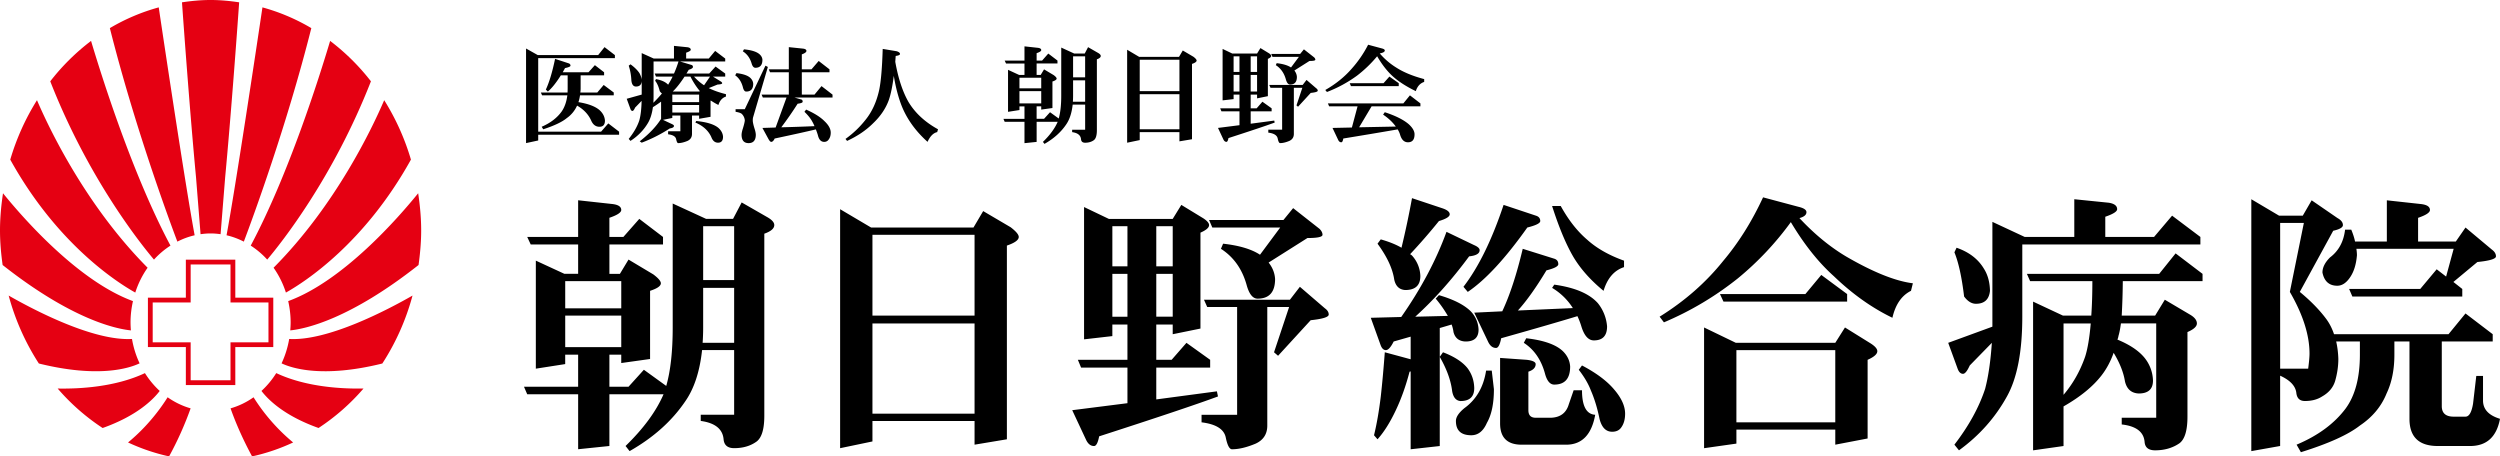
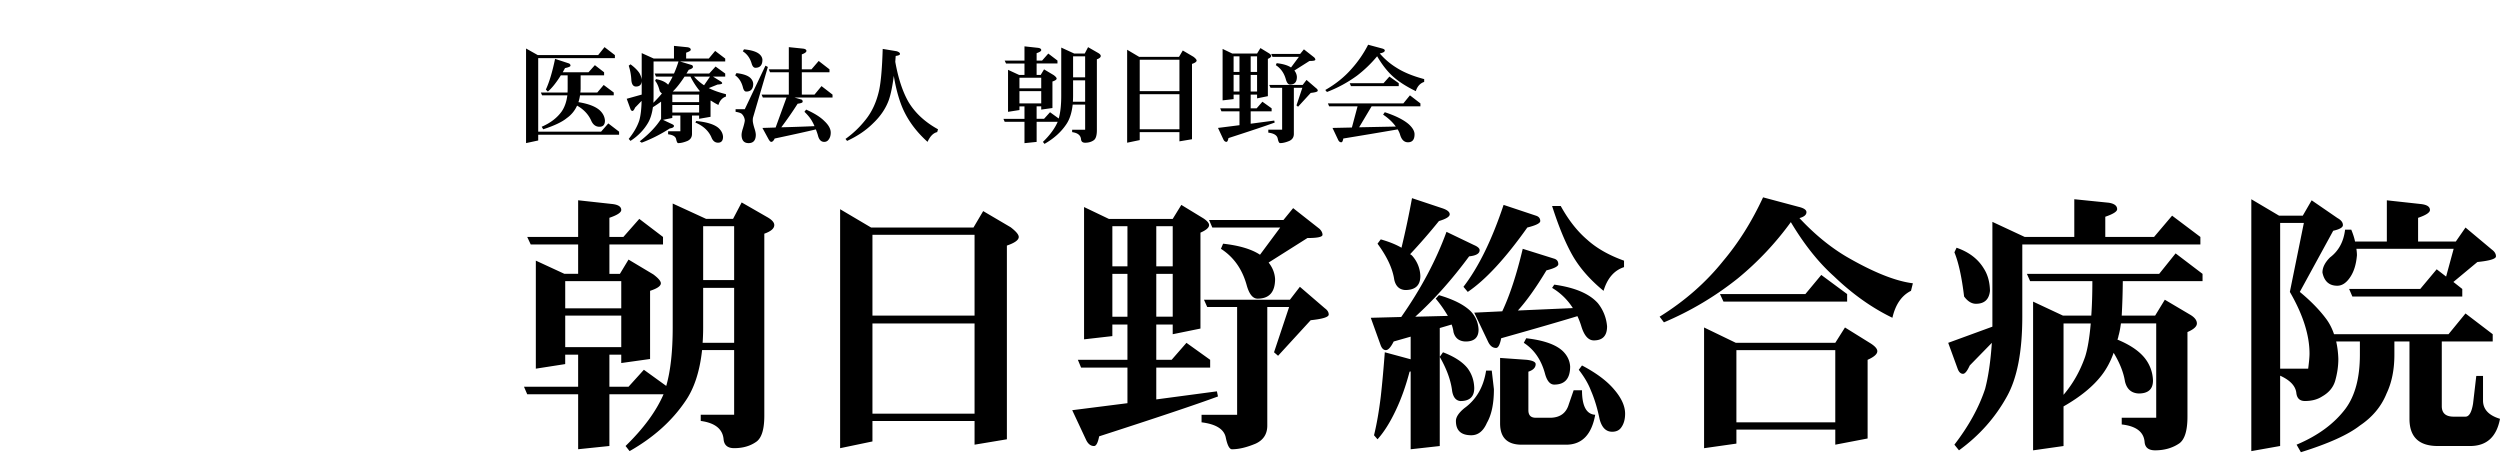
<svg xmlns="http://www.w3.org/2000/svg" version="1.1" x="0px" y="0px" width="301.283px" height="55px" viewBox="0 0 301.283 55">
-   <path style="fill:rgba(229,0,18,1.0);" d="M22.397 31.295v4.576h-4.572v5.957h4.572v4.574h5.961v-4.574h4.576v-5.957h-4.576v-4.576h-5.961Zm5.382.579v4.575h4.575v4.803h-4.575v4.575h-4.802v-4.575h-4.575v-4.803h4.575v-4.575h4.802ZM16.825 43.787a11.358 11.358 0 0 1-.918-2.938c-4.632.27-11.768-3.46-14.863-5.23a28.822 28.822 0 0 0 3.638 8.187c7.238 1.795 10.955.548 12.142-.019Zm-1.093-4.935c0-.886.108-1.742.293-2.564C9.398 33.866 2.742 26.232.362 23.29.143 24.753 0 26.244 0 27.775c0 1.418.128 2.8.316 4.162 8.28 6.529 13.595 7.689 15.46 7.881a12.284 12.284 0 0 1-.044-.966Zm3.515 8.262a10.52 10.52 0 0 1-1.781-2.149c-3.56 1.678-7.868 1.91-10.516 1.859a25.928 25.928 0 0 0 5.419 4.757c4.064-1.447 6.028-3.352 6.878-4.466Zm-2.944-11.855c.349-1.09.854-2.1 1.486-2.994C10.316 24.75 5.893 15.424 4.457 12.074a28.83 28.83 0 0 0-3.221 7.162C6.814 29.301 13.96 33.945 16.303 35.259Zm-.872 18.063A23.577 23.577 0 0 0 20.377 55a40.346 40.346 0 0 0 2.596-5.788 9.166 9.166 0 0 1-2.771-1.336c-.749 1.201-2.335 3.443-4.771 5.445Zm16.771-22.036c1.721-2.038 7.959-9.883 12.5-21.487a26.498 26.498 0 0 0-4.916-4.869c-1.332 4.463-5.038 16.179-9.571 24.67a9.893 9.893 0 0 1 1.988 1.686ZM20.544 29.6c-4.533-8.492-8.239-20.208-9.571-24.67a26.529 26.529 0 0 0-4.916 4.869c4.542 11.603 10.779 19.448 12.5 21.487a9.86 9.86 0 0 1 1.987-1.686ZM37.518 3.389a23.98 23.98 0 0 0-5.89-2.5c-.703 4.73-3.242 21.652-4.326 27.465.728.164 1.421.43 2.082.766 1.111-2.942 5.176-13.994 8.134-25.731ZM34.851 40.85a11.436 11.436 0 0 1-.918 2.938c1.187.567 4.904 1.814 12.143.019a28.766 28.766 0 0 0 3.638-8.187c-3.094 1.77-10.23 5.5-14.863 5.23Zm-1.559 4.114a10.429 10.429 0 0 1-1.781 2.149c.851 1.115 2.814 3.02 6.878 4.466a25.928 25.928 0 0 0 5.419-4.757c-2.647.051-6.956-.181-10.515-1.859Zm17.104-21.675c-2.38 2.943-9.036 10.577-15.663 12.998.185.823.293 1.678.293 2.564 0 .326-.02.648-.045.966 1.865-.192 7.181-1.352 15.46-7.881.189-1.362.317-2.744.317-4.162 0-1.531-.143-3.022-.362-4.485Zm-19.84 24.588a9.172 9.172 0 0 1-2.77 1.336c.402 1.153 1.236 3.285 2.594 5.788a23.615 23.615 0 0 0 4.946-1.678 22.949 22.949 0 0 1-4.77-5.445ZM13.239 3.389c2.958 11.737 7.023 22.789 8.136 25.731a8.919 8.919 0 0 1 2.082-.766C22.373 22.541 19.834 5.618 19.13.889a24.004 24.004 0 0 0-5.891 2.5Zm21.217 31.87c2.342-1.314 9.489-5.957 15.067-16.023a28.76 28.76 0 0 0-3.222-7.162c-1.436 3.35-5.859 12.677-13.332 20.19a11.084 11.084 0 0 1 1.487 2.994ZM28.821.28C27.704.115 26.572 0 25.409 0l-.03.002L25.345 0c-1.16 0-2.291.115-3.413.28l.002.01h-.002c.255 3.574.974 13.456 1.69 21.058l.548 6.874h.013c.393-.054.79-.09 1.196-.09s.805.036 1.198.09h.006l.553-6.874C27.849 13.746 28.57 3.864 28.821.29V.28Z" />
  <path style="fill:rgba(0,0,0,1.0);" d="m72.854 5.68 1.25.96v.366h-9.243v8.864h7.576l.871-.998 1.301.998v.366h-9.748v.694l-1.465.316V5.845l1.414.795h7.273l.77-.96Zm-5.96 1.415 1.654.543c.134.051.202.143.202.278 0 .101-.219.198-.657.29a73.47 73.47 0 0 1-.278.505h3.106l.77-.859 1.111.859v.366h-2.828v1.566c0 .177-.013.345-.038.505h2.046l.77-.909 1.212.909v.341h-4.066a4.469 4.469 0 0 1-.189.821c1.153.185 1.991.497 2.513.934.421.371.648.8.682 1.288 0 .497-.219.745-.657.745-.463 0-.804-.265-1.023-.795-.337-.724-.897-1.309-1.679-1.755a3.64 3.64 0 0 1-1.237 1.503c-.556.463-1.503.914-2.841 1.351l-.189-.303c1.052-.455 1.856-1.069 2.412-1.844.354-.513.581-1.162.682-1.945h-3.043l-.152-.341h3.22c.008-.177.013-.345.013-.505V9.077h-.821c-.564.901-1.086 1.553-1.566 1.957l-.24-.24c.412-.884.783-2.117 1.111-3.7ZM81.225 5.529l1.629.164c.261.042.391.143.391.303 0 .109-.185.227-.556.354v.707h2.727l.77-.922 1.212.922v.354h-5.442l1.338.404c.143.033.215.118.215.253 0 .126-.169.24-.505.341-.101.169-.194.32-.278.455h2.74l.77-.846 1.162.846v.366h-1.477l.972.606c.092.068.139.131.139.189 0 .093-.185.147-.556.164l-1.061.429c.572.286 1.263.53 2.071.732v.29c-.438.143-.741.48-.909 1.01a8.888 8.888 0 0 1-.909-.53.138.138 0 0 0-.038.025v1.932l-1.376.24v-.391h-.859v2.21c0 .396-.181.677-.543.846-.429.177-.804.265-1.124.265-.093 0-.173-.152-.24-.455-.059-.336-.383-.538-.972-.606v-.366h1.477v-1.894h-.972v.29l-1.124.227 1.073.505c.168.076.253.152.253.227 0 .152-.169.253-.505.303a17.756 17.756 0 0 1-3.384 1.717l-.24-.164c1.153-.901 2.012-1.806 2.576-2.715v-2.071c-.312.235-.64.459-.985.669-.11.791-.312 1.431-.606 1.919-.505.851-1.204 1.566-2.096 2.147l-.215-.24c.606-.749 1.031-1.49 1.275-2.222.168-.598.261-1.384.278-2.361l-.783.808c-.118.27-.223.404-.316.404-.11 0-.194-.084-.253-.253l-.442-1.212 1.806-.505v-5l1.452.657h2.437V5.528Zm-5.24 2.222c.505.371.871.737 1.099 1.099.168.336.253.614.253.833 0 .497-.232.745-.694.745-.32 0-.505-.248-.556-.745a6.685 6.685 0 0 0-.316-1.768l.215-.164Zm2.753 4.634c.395-.387.74-.762 1.035-1.124a.922.922 0 0 1-.265-.278c-.135-.547-.32-.964-.556-1.25l.101-.202c.614.118 1.069.311 1.364.581a.548.548 0 0 1 .101.101c.025-.042.046-.08.063-.114.177-.278.336-.568.48-.871h-2.008l-.152-.366h2.323c.202-.446.383-.93.543-1.452h-3.005v4.23c0 .261-.009.51-.025.745Zm2.285-.075h3.232v-.909h-3.232v.909Zm0 1.25h3.232v-.909h-3.232v.909Zm.051-2.526h3.182l.088-.051a9.287 9.287 0 0 1-1.136-1.755h-.707c-.505.775-.977 1.372-1.414 1.793-.009.017-.013.021-.013.013Zm3.775-.757.72-1.048h-1.932c.37.412.774.762 1.212 1.048Zm-.947 4.305c1.279.126 2.172.404 2.677.833.345.311.53.665.556 1.061 0 .48-.202.72-.606.72-.371 0-.64-.227-.808-.682-.354-.775-.993-1.356-1.919-1.743l.101-.189ZM88.751 8.812c.8.093 1.356.282 1.667.568.219.21.336.446.354.707 0 .631-.282.947-.846.947-.185 0-.32-.181-.404-.543-.169-.631-.475-1.103-.922-1.414l.152-.265Zm3.497-.897.29.152-1.78 6.074c-.025.084-.038.21-.038.379 0 .194.068.51.202.947.109.328.164.598.164.808-.017.648-.308.972-.871.972-.547 0-.829-.324-.846-.972 0-.21.055-.48.164-.808.134-.437.21-.753.227-.947a1.235 1.235 0 0 0-.354-.783c-.109-.109-.362-.198-.758-.265v-.316h1.111l2.487-5.24ZM89.66 5.946c.867.084 1.477.27 1.831.556.244.202.374.434.391.694 0 .648-.282.972-.846.972-.21 0-.366-.185-.467-.556-.194-.631-.543-1.107-1.048-1.427l.139-.24Zm9.003 1.401 1.301 1.01v.354H96.63v2.69h1.528l.846-1.023 1.326 1.023v.354h-4.584l.871.253c.076.042.114.126.114.253 0 .109-.202.189-.606.24a43.495 43.495 0 0 1-1.97 2.841c1.33-.033 2.664-.08 4.003-.139a4.69 4.69 0 0 0-.265-.543c-.202-.379-.518-.775-.947-1.187l.202-.265c.993.437 1.734.905 2.222 1.402.497.472.745.93.745 1.376 0 .336-.084.614-.253.833a.619.619 0 0 1-.543.278c-.379 0-.631-.273-.758-.821a7.108 7.108 0 0 0-.24-.682c-1.128.27-2.782.636-4.962 1.099-.126.27-.265.404-.417.404-.101 0-.223-.134-.366-.404l-.694-1.275c.538-.017 1.069-.033 1.591-.051l1.313-3.611h-2.854l-.152-.354h3.283v-2.69h-2.26l-.152-.354h2.412V5.681l1.705.177c.278.033.417.126.417.278 0 .143-.185.282-.556.417v1.806h1.162l.871-1.01ZM106.378 5.895l1.679.278c.27.084.404.194.404.328 0 .118-.172.198-.518.24-.017.244-.033.48-.051.707.354 1.987.884 3.599 1.591 4.836.8 1.33 1.987 2.429 3.561 3.296l-.101.341c-.463.101-.851.492-1.162 1.174-1.431-1.288-2.467-2.723-3.106-4.306-.412-1.044-.732-2.26-.96-3.649-.16 1.237-.358 2.202-.593 2.892-.371 1.035-1.01 1.982-1.919 2.841-.825.825-1.864 1.528-3.119 2.109l-.189-.24a11.732 11.732 0 0 0 2.399-2.285c.8-.985 1.356-2.202 1.667-3.649.21-1.018.349-2.656.417-4.912ZM126.328 6.451l1.111.846v.354h-2.513v1.376h.492l.404-.669 1.162.694c.235.177.354.316.354.417 0 .126-.169.244-.505.354v3.195l-1.351.189v-.391h-.556v1.503h.897l.72-.795 1.048.758c.202-.707.303-1.621.303-2.74V5.734l1.566.72h1.263l.404-.77 1.187.682c.227.126.341.253.341.379 0 .16-.156.295-.467.404v8.536c0 .614-.118 1.015-.354 1.2-.286.21-.639.316-1.061.316-.295 0-.459-.131-.492-.391-.033-.497-.391-.791-1.073-.884v-.29h1.566v-3.03h-1.503c-.109 1.01-.374 1.814-.795 2.412-.623.917-1.49 1.692-2.601 2.323l-.189-.24c.841-.816 1.435-1.624 1.78-2.424h-2.538v2.424l-1.465.152v-2.576h-2.386l-.152-.354h2.538V12.82h-.606v.442l-1.376.215V8.414l1.338.619h.644V7.657h-2.222l-.164-.354h2.386V5.586l1.616.177c.27.033.404.126.404.278 0 .118-.185.24-.556.366v.897h.657l.745-.846Zm-3.472 4.192h2.626V9.368h-2.626v1.275Zm0 1.818h2.626v-1.477h-2.626v1.477Zm6.44-.202h1.477V9.683h-1.452v1.856c0 .253-.008.492-.025.72Zm.025-2.942h1.452V6.792h-1.452v2.525ZM135.836 5.996l1.452.859h4.798l.455-.77 1.288.758c.253.194.379.345.379.455 0 .143-.185.278-.556.404v9.079l-1.515.253v-1.111h-4.786v.96l-1.515.316V5.996Zm1.516 4.988h4.786V7.196h-4.786v3.788Zm0 4.596h4.786v-4.23h-4.786v4.23ZM147.34 5.895l1.162.556h2.993l.404-.657 1.035.631c.177.118.265.223.265.316 0 .118-.134.235-.404.354v4.495l-1.301.265V11.4h-.77v1.654h.72l.694-.795 1.111.795v.366h-2.525v1.49l2.841-.379.051.24c-1.002.371-2.858.993-5.568 1.869-.059.303-.139.455-.24.455-.16 0-.286-.101-.379-.303l-.644-1.376 2.589-.328v-1.667h-2.172l-.152-.366h2.323v-1.654h-.707v.543l-1.326.152v-6.2Zm1.325 2.778h.707V6.792h-.707v1.881Zm0 2.361h.707V9.026h-.707v2.008Zm2.059-4.242v1.881h.77V6.792h-.77Zm0 2.235v2.008h.77V9.027h-.77Zm6.73.606 1.174 1.01c.118.084.177.181.177.29 0 .118-.282.207-.846.265l-1.528 1.667-.189-.164.707-2.121h-1.023v5.556c0 .396-.181.677-.543.846-.421.177-.791.265-1.111.265-.118 0-.215-.181-.29-.543-.076-.396-.455-.636-1.136-.72v-.354h1.667v-5.051h-1.402l-.152-.341h4.028l.467-.606Zm-.316-3.687 1.237.972c.093.093.139.185.139.278 0 .101-.235.152-.707.152l-1.818 1.149c.185.235.286.492.303.77 0 .614-.273.922-.821.922-.227 0-.4-.219-.518-.657-.21-.74-.611-1.301-1.2-1.679l.101-.24c.758.084 1.334.257 1.73.518l.947-1.275h-3.182l-.152-.354h3.485l.455-.556ZM164.878 5.39l1.641.442c.244.059.366.143.366.253 0 .16-.202.278-.606.354a8.515 8.515 0 0 0 2.008 1.717c.867.556 1.982 1.015 3.346 1.376v.341c-.488.16-.825.53-1.01 1.111-1.296-.631-2.303-1.305-3.018-2.02-.573-.564-1.119-1.292-1.641-2.184a14.862 14.862 0 0 1-2.424 2.336 15.615 15.615 0 0 1-3.624 1.97l-.202-.24c1.255-.715 2.311-1.566 3.169-2.551a13.599 13.599 0 0 0 1.995-2.904Zm5.038 6.099 1.263.972v.354h-5.884l-1.503 2.525 4.419-.088c-.362-.513-.871-.993-1.528-1.439l.202-.29c1.288.421 2.248.901 2.879 1.439.472.429.707.838.707 1.225 0 .639-.265.96-.795.96-.463 0-.783-.32-.96-.96a2.55 2.55 0 0 0-.278-.593 722.91 722.91 0 0 1-6.553 1.099c-.051.303-.131.455-.24.455-.169 0-.299-.106-.391-.316l-.669-1.414 2.336-.051.682-2.551h-3.422l-.152-.354h9.091l.795-.972Zm-2.474-2.26 1.124.795v.354h-5.758l-.152-.354h4.078l.707-.795ZM77.045 26.38l2.857 2.175v.909h-6.461v3.539h1.266l1.039-1.721 2.987 1.786c.606.455.909.812.909 1.071 0 .325-.433.628-1.299.909v8.215l-3.474.487v-1.007H73.44v3.864h2.305l1.851-2.046 2.695 1.948c.52-1.818.779-4.167.779-7.046V24.527l4.026 1.851h3.247l1.039-1.981 3.052 1.753c.584.325.877.649.877.974 0 .411-.401.758-1.201 1.039v21.949c0 1.58-.303 2.608-.909 3.085-.736.541-1.645.812-2.727.812-.758 0-1.18-.336-1.266-1.007-.087-1.277-1.007-2.035-2.76-2.273v-.747h4.026v-7.793H84.61c-.281 2.598-.963 4.665-2.046 6.202-1.602 2.359-3.831 4.351-6.689 5.974l-.487-.617c2.164-2.1 3.69-4.178 4.578-6.234H73.44v6.234l-3.766.39v-6.624h-6.137l-.39-.909h6.526v-3.864h-1.559v1.136l-3.539.552v-13.02L68.017 33h1.656v-3.539h-5.715l-.422-.909h6.137v-4.416l4.156.455c.693.087 1.039.325 1.039.714 0 .303-.476.617-1.429.942v2.305h1.688l1.916-2.175Zm-8.929 10.78h6.754v-3.279h-6.754v3.279Zm0 4.676h6.754v-3.799h-6.754v3.799Zm16.559-.52h3.799v-6.624H84.74v4.773c0 .649-.022 1.266-.065 1.851Zm.065-7.565h3.734v-6.494H84.74v6.494ZM101.245 25.212l3.734 2.208h12.338l1.169-1.981 3.312 1.948c.649.498.974.887.974 1.169 0 .368-.476.714-1.429 1.039V52.94l-3.896.649v-2.857h-12.306V53.2l-3.896.812v-28.8Zm3.896 12.825h12.306v-9.741h-12.306v9.741Zm0 11.819h12.306V38.979h-12.306v10.877ZM130.645 24.952l2.987 1.429h7.695l1.039-1.688 2.662 1.623c.455.303.682.574.682.812 0 .303-.346.606-1.039.909v11.559l-3.344.682v-1.169h-1.981v4.253h1.851l1.786-2.046 2.857 2.046v.942h-6.494v3.831l7.306-.974.13.617c-2.576.952-7.349 2.554-14.319 4.805-.152.779-.357 1.169-.617 1.169-.411 0-.736-.26-.974-.779l-1.656-3.539 6.656-.844v-4.286h-5.585l-.39-.942h5.974v-4.253h-1.818v1.396l-3.409.39V24.953Zm3.409 7.143h1.818v-4.838h-1.818v4.838Zm0 6.072h1.818v-5.163h-1.818v5.163Zm5.293-10.91v4.838h1.981v-4.838h-1.981Zm0 5.747v5.163h1.981v-5.163h-1.981Zm17.306 1.559 3.02 2.598c.303.216.455.465.455.747 0 .303-.725.53-2.175.682l-3.929 4.286-.487-.422 1.818-5.455h-2.63v14.286c0 1.017-.465 1.743-1.396 2.175-1.082.455-2.035.682-2.857.682-.303 0-.552-.465-.747-1.396-.195-1.017-1.169-1.634-2.922-1.851v-.909h4.286V36.998h-3.604l-.39-.877h10.358l1.201-1.559Zm-.812-9.481 3.182 2.5c.238.238.357.476.357.714 0 .26-.606.39-1.818.39l-4.676 2.955c.476.606.736 1.266.779 1.981 0 1.58-.703 2.37-2.11 2.37-.584 0-1.028-.563-1.331-1.688-.541-1.905-1.569-3.344-3.085-4.318l.26-.617c1.948.216 3.431.66 4.448 1.331l2.435-3.279H146.1l-.39-.909h8.961l1.169-1.429ZM174.321 27.939l3.312 1.591c.455.195.682.4.682.617 0 .411-.422.66-1.266.747-2.078 2.814-4.243 5.238-6.494 7.273l3.929-.097a14.453 14.453 0 0 0-1.461-2.078l.39-.422c1.71.498 2.966 1.126 3.766 1.883a3.343 3.343 0 0 1 1.007 2.273c0 .952-.52 1.429-1.559 1.429-.779-.022-1.266-.4-1.461-1.136a3.98 3.98 0 0 0-.227-.909l-1.429.422v14.221l-3.507.39v-9.384a.504.504 0 0 1-.13.032c-.455 1.732-1.007 3.279-1.656 4.643-.693 1.472-1.429 2.641-2.208 3.507l-.422-.487c.325-1.32.595-2.868.812-4.643.173-1.537.336-3.323.487-5.357 1.602.433 2.641.714 3.117.844v-2.727l-2.046.584c-.346.693-.66 1.039-.942 1.039s-.498-.216-.649-.649l-1.169-3.247 3.669-.097c2.381-3.398 4.199-6.819 5.455-10.26Zm-4.156-4.059 3.701 1.234c.563.195.844.433.844.714s-.433.552-1.299.812a70.747 70.747 0 0 1-3.474 3.994c.108.065.184.119.227.162a3.826 3.826 0 0 1 1.007 2.468c0 1.126-.606 1.688-1.818 1.688-.714-.043-1.158-.465-1.331-1.266-.195-1.32-.866-2.76-2.013-4.318l.39-.52c.996.281 1.829.617 2.5 1.007.476-1.97.898-3.961 1.266-5.974Zm3.734 18.573c1.364.52 2.349 1.158 2.955 1.916.52.693.79 1.494.812 2.403 0 1.039-.552 1.559-1.656 1.559-.541-.043-.877-.444-1.007-1.201-.152-1.277-.649-2.652-1.494-4.124l.39-.552Zm5.195 2.208h.682l.26 2.24c0 1.732-.281 3.085-.844 4.059-.433.996-1.061 1.494-1.883 1.494-1.234 0-1.851-.574-1.851-1.721 0-.476.346-.996 1.039-1.559 1.429-1.039 2.294-2.543 2.598-4.513Zm2.111-19.969 3.896 1.299c.346.108.52.325.52.649 0 .26-.52.52-1.559.779-2.641 3.723-5.033 6.31-7.176 7.76l-.52-.617c1.818-2.359 3.431-5.65 4.838-9.871Zm2.305 5.293 3.831 1.201c.303.108.455.325.455.649 0 .26-.476.509-1.429.747-1.234 2.056-2.381 3.669-3.442 4.838l6.624-.292a7.469 7.469 0 0 0-2.5-2.435l.26-.39c2.489.346 4.243 1.093 5.26 2.24a5.104 5.104 0 0 1 1.104 2.792c0 1.126-.53 1.688-1.591 1.688-.671 0-1.18-.584-1.526-1.753a9.276 9.276 0 0 0-.455-1.169c-2.056.628-5.119 1.515-9.189 2.662-.152.779-.357 1.169-.617 1.169-.411 0-.736-.26-.974-.779l-1.656-3.474 3.377-.162c.909-1.927 1.732-4.437 2.468-7.533Zm-2.727 13.15 3.214.227c.714.087 1.071.26 1.071.52 0 .411-.292.714-.877.909v4.643c0 .606.292.909.877.909h1.851c1.126-.043 1.84-.584 2.143-1.623l.584-1.688h1.007c0 1.905.53 2.89 1.591 2.955-.433 2.403-1.602 3.604-3.507 3.604h-5.357c-1.732 0-2.598-.855-2.598-2.565v-7.89Zm3.149-2.371c2.078.238 3.539.747 4.383 1.526.563.541.866 1.169.909 1.883 0 1.45-.639 2.175-1.916 2.175-.52 0-.898-.465-1.136-1.396-.455-1.623-1.299-2.836-2.533-3.637l.292-.552Zm3.117-15.942h1.039c.931 1.688 1.991 3.041 3.182 4.059 1.147 1.039 2.63 1.883 4.448 2.533v.779c-1.191.39-2.013 1.342-2.468 2.857-1.559-1.277-2.771-2.641-3.637-4.091-.887-1.515-1.743-3.561-2.565-6.137Zm3.604 19.222c1.732.909 3.03 1.883 3.896 2.922.866 1.017 1.299 1.981 1.299 2.89 0 .693-.162 1.255-.487 1.688-.238.325-.595.487-1.071.487-.758 0-1.266-.52-1.526-1.559-.26-1.277-.606-2.414-1.039-3.409-.303-.801-.79-1.634-1.461-2.5l.39-.52ZM212.474 23.783l4.253 1.136c.649.152.974.368.974.649 0 .325-.281.563-.844.714 1.797 1.927 3.68 3.474 5.65 4.643 3.247 1.883 5.92 2.955 8.02 3.214l-.227.909c-1.126.563-1.872 1.645-2.24 3.247-2.468-1.191-4.816-2.857-7.046-5-1.862-1.667-3.593-3.842-5.195-6.526a36.446 36.446 0 0 1-6.396 6.786 37.907 37.907 0 0 1-8.897 5.292l-.52-.682c3.03-1.883 5.585-4.124 7.663-6.721 1.862-2.208 3.463-4.762 4.805-7.663Zm-7.111 15.682 3.831 1.851h11.981l1.169-1.851 3.085 1.916c.541.346.812.66.812.942 0 .346-.39.693-1.169 1.039v9.481l-3.896.747v-1.818H209.26v1.688l-3.896.552V39.466Zm14.124-6.331 3.117 2.305v.909h-14.903l-.422-.909h10.293l1.916-2.305Zm-10.228 17.761h11.916v-8.702h-11.916v8.702ZM249.981 24.01l4.156.422c.671.108 1.007.368 1.007.779 0 .281-.476.584-1.429.909v2.435h5.877l2.175-2.565 3.409 2.565v.909h-21.462v8.702c0 4.199-.617 7.403-1.851 9.611-1.407 2.554-3.334 4.719-5.78 6.494l-.552-.682c1.732-2.251 2.966-4.492 3.701-6.721.39-1.472.66-3.323.812-5.552l-2.662 2.727c-.303.671-.574 1.007-.812 1.007-.281 0-.498-.206-.649-.617l-1.136-3.117 5.325-1.948V26.737l3.896 1.818h5.974v-4.546Zm-14.189 5.845c1.494.52 2.587 1.353 3.279 2.5.476.736.725 1.634.747 2.695-.108 1.039-.671 1.559-1.688 1.559-.52 0-.996-.292-1.429-.877-.281-2.338-.671-4.113-1.169-5.325l.26-.552Zm26.397.681 3.247 2.468v.877h-9.611a89.858 89.858 0 0 1-.13 4.156h4.026l1.169-1.916 3.02 1.786c.563.325.844.682.844 1.071 0 .368-.379.714-1.136 1.039v10.195c0 1.667-.325 2.738-.974 3.214-.823.563-1.797.844-2.922.844-.779 0-1.201-.325-1.266-.974-.087-1.234-1.007-1.948-2.76-2.143v-.812h4.156V38.977h-4.253c-.087.649-.184 1.147-.292 1.494a1.812 1.812 0 0 1-.13.455c1.364.563 2.392 1.223 3.085 1.981a4.557 4.557 0 0 1 1.201 2.955c0 1.039-.574 1.559-1.721 1.559-.887-.043-1.439-.53-1.656-1.461-.173-1.082-.628-2.23-1.364-3.442-.368 1.039-.855 1.948-1.461 2.727-1.039 1.342-2.565 2.587-4.578 3.734v4.773l-3.669.52V36.349l3.604 1.688h3.409c.087-1.234.13-2.619.13-4.156h-7.5l-.39-.877h15.942l1.981-2.468Zm-13.507 17.047c1.126-1.32 1.991-2.846 2.598-4.578.303-.931.53-2.273.682-4.026h-3.279v8.604ZM271.314 24.01l3.344 1.981h2.857l1.071-1.851 3.117 2.143c.433.238.649.52.649.844 0 .281-.39.509-1.169.682l-4.026 7.37c1.342 1.104 2.424 2.219 3.247 3.344.368.52.66 1.104.877 1.753h13.799l2.046-2.5 3.279 2.5v.877h-6.137v7.793c0 .844.476 1.266 1.429 1.266h1.429c.433 0 .736-.52.909-1.559l.39-3.344h.812v2.955c0 1.061.682 1.797 2.046 2.208-.411 2.186-1.613 3.279-3.604 3.279h-3.896c-2.273 0-3.409-1.093-3.409-3.279v-9.319h-1.818v1.591c0 1.797-.314 3.355-.942 4.676-.628 1.559-1.699 2.846-3.214 3.864-1.407 1.104-3.777 2.175-7.111 3.214l-.52-.909c2.576-1.082 4.546-2.533 5.909-4.351 1.147-1.559 1.721-3.723 1.721-6.494v-1.591h-2.857c.152.671.238 1.375.26 2.11 0 .866-.13 1.753-.39 2.662-.238.779-.758 1.396-1.559 1.851-.563.368-1.255.552-2.078.552-.628 0-.974-.336-1.039-1.007-.108-.823-.758-1.504-1.948-2.046v8.474l-3.474.617V24.007Zm3.474 20.423h3.377c.108-.823.162-1.429.162-1.818 0-2.23-.79-4.708-2.37-7.435l1.688-8.312h-2.857v17.566Zm12.858-20.293 4.156.455c.693.087 1.039.325 1.039.714 0 .303-.476.617-1.429.942v2.857h4.546l1.169-1.688 3.182 2.662c.325.238.487.509.487.812s-.747.53-2.24.682l-2.89 2.403 1.071.844v.909H283.49l-.39-.909h8.572l1.981-2.37 1.136.877.909-3.344h-11.721c.043.303.065.563.065.779-.087 1.039-.336 1.883-.747 2.533-.476.758-1.017 1.136-1.623 1.136-.974 0-1.569-.53-1.786-1.591 0-.606.303-1.212.909-1.818 1.039-.779 1.645-1.894 1.818-3.344h.747c.216.52.368.996.455 1.429h3.831v-4.968Z" />
</svg>